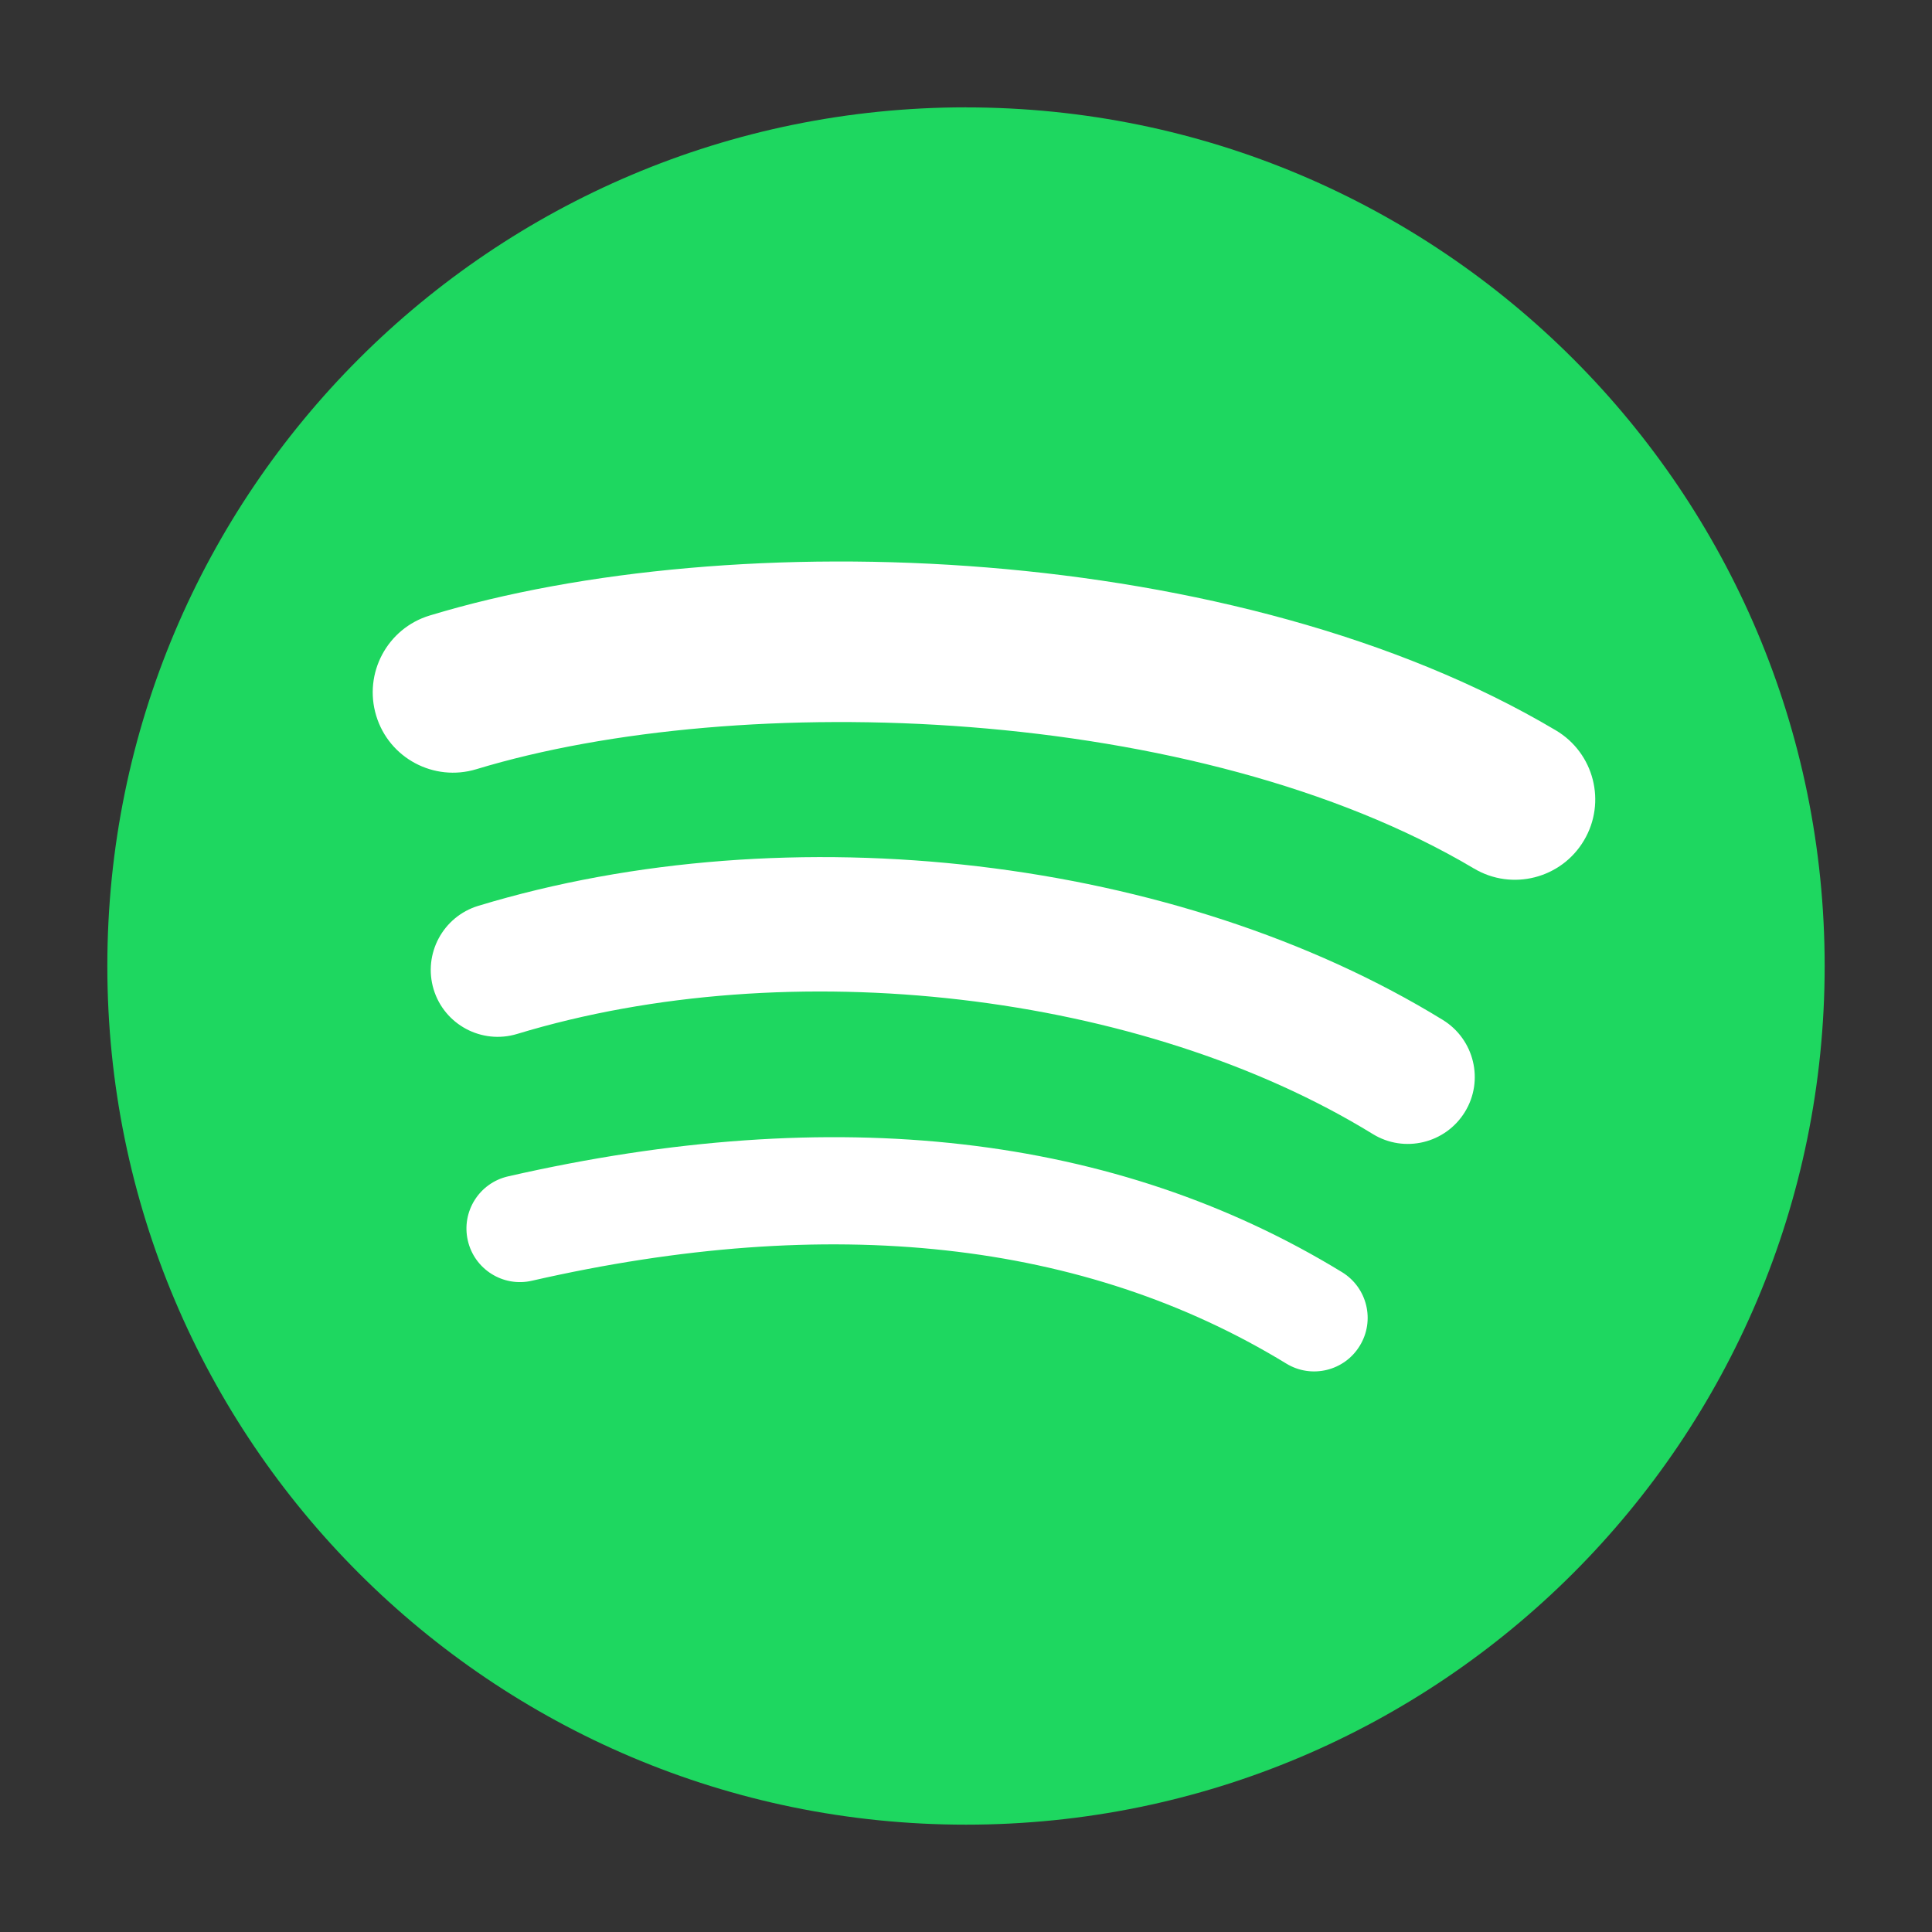
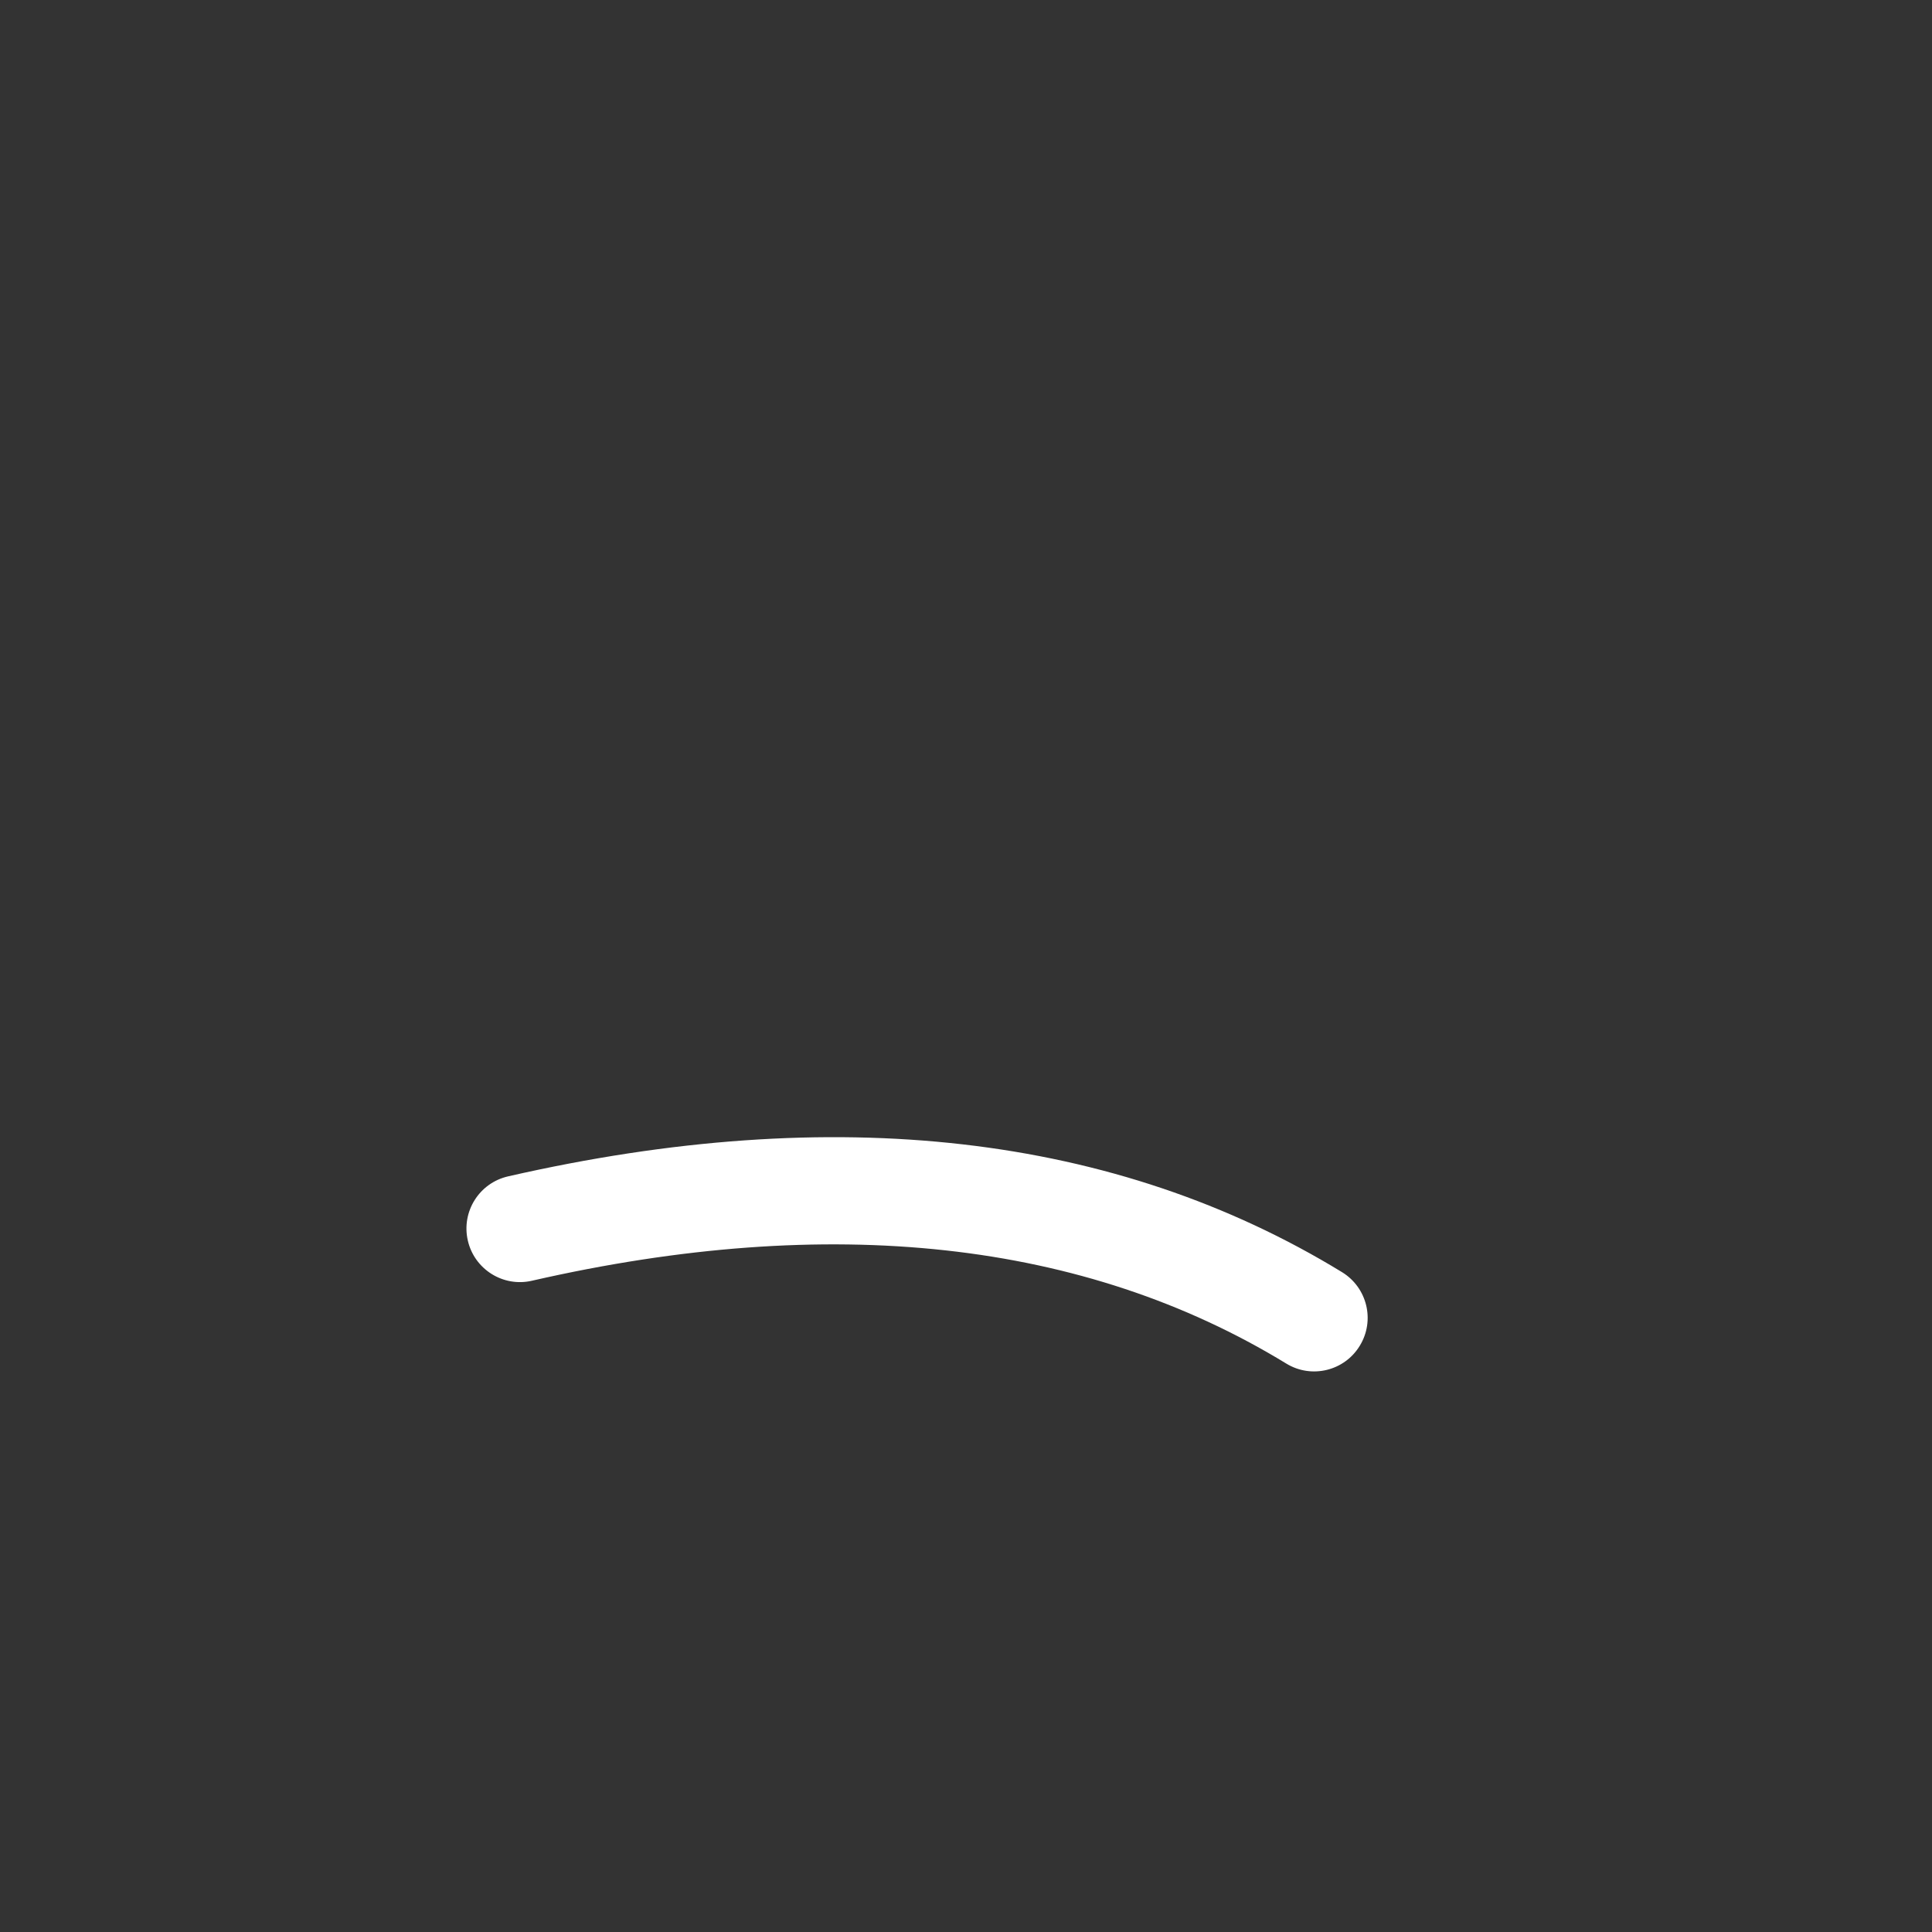
<svg xmlns="http://www.w3.org/2000/svg" width="36px" height="36px" viewBox="0 0 36 36" version="1.1">
  <rect x="0" y="0" width="36" height="36" fill="#333333" stroke="none" />
  <title>spotify_logo</title>
  <g id="页面-1" stroke="none" stroke-width="1" fill="none" fill-rule="evenodd">
    <g id="ytsaver-itubego-pptube-support页面设计需求" transform="translate(-444, -1052)">
      <g id="编组-19" transform="translate(444, 1052)">
        <g id="Spotify_logo_with_text" transform="translate(2, 2)">
-           <rect id="矩形" fill-opacity="0" fill="#D8D8D8" x="0" y="0" width="32" height="32" />
-           <path d="M16,0 C7.164,0 0,7.164 0,16 C0,24.837 7.164,32 16,32 C24.837,32 32,24.837 32,16 C32,7.164 24.837,0.001 16,0.001 L16,0 Z" id="形状" fill="#1ED760" fill-rule="nonzero" />
          <path d="M23.337,23.077 C23.051,23.547 22.436,23.696 21.966,23.407 C18.209,21.113 13.48,20.593 7.91,21.865 C7.374,21.988 6.839,21.651 6.717,21.115 C6.594,20.578 6.929,20.043 7.467,19.92 C13.561,18.528 18.789,19.127 23.007,21.705 C23.477,21.993 23.626,22.607 23.337,23.077 L23.337,23.077 Z" id="路径" fill="#FFFFFF" fill-rule="nonzero" />
-           <path d="M25.296,18.72 C24.935,19.307 24.167,19.492 23.58,19.131 C19.279,16.488 12.723,15.722 7.636,17.266 C6.977,17.466 6.28,17.094 6.08,16.435 C5.881,15.775 6.253,15.08 6.912,14.879 C12.722,13.116 19.946,13.97 24.885,17.005 C25.471,17.366 25.657,18.134 25.296,18.72 L25.296,18.72 Z" id="路径" fill="#FFFFFF" fill-rule="nonzero" />
-           <path d="M25.464,14.183 C20.307,11.121 11.799,10.839 6.876,12.333 C6.085,12.573 5.249,12.127 5.01,11.336 C4.77,10.545 5.216,9.709 6.007,9.469 C11.659,7.753 21.054,8.085 26.991,11.609 C27.704,12.032 27.937,12.95 27.515,13.66 C27.094,14.371 26.173,14.606 25.465,14.183 L25.464,14.183 Z" id="路径" fill="#FFFFFF" fill-rule="nonzero" />
        </g>
      </g>
    </g>
  </g>
</svg>